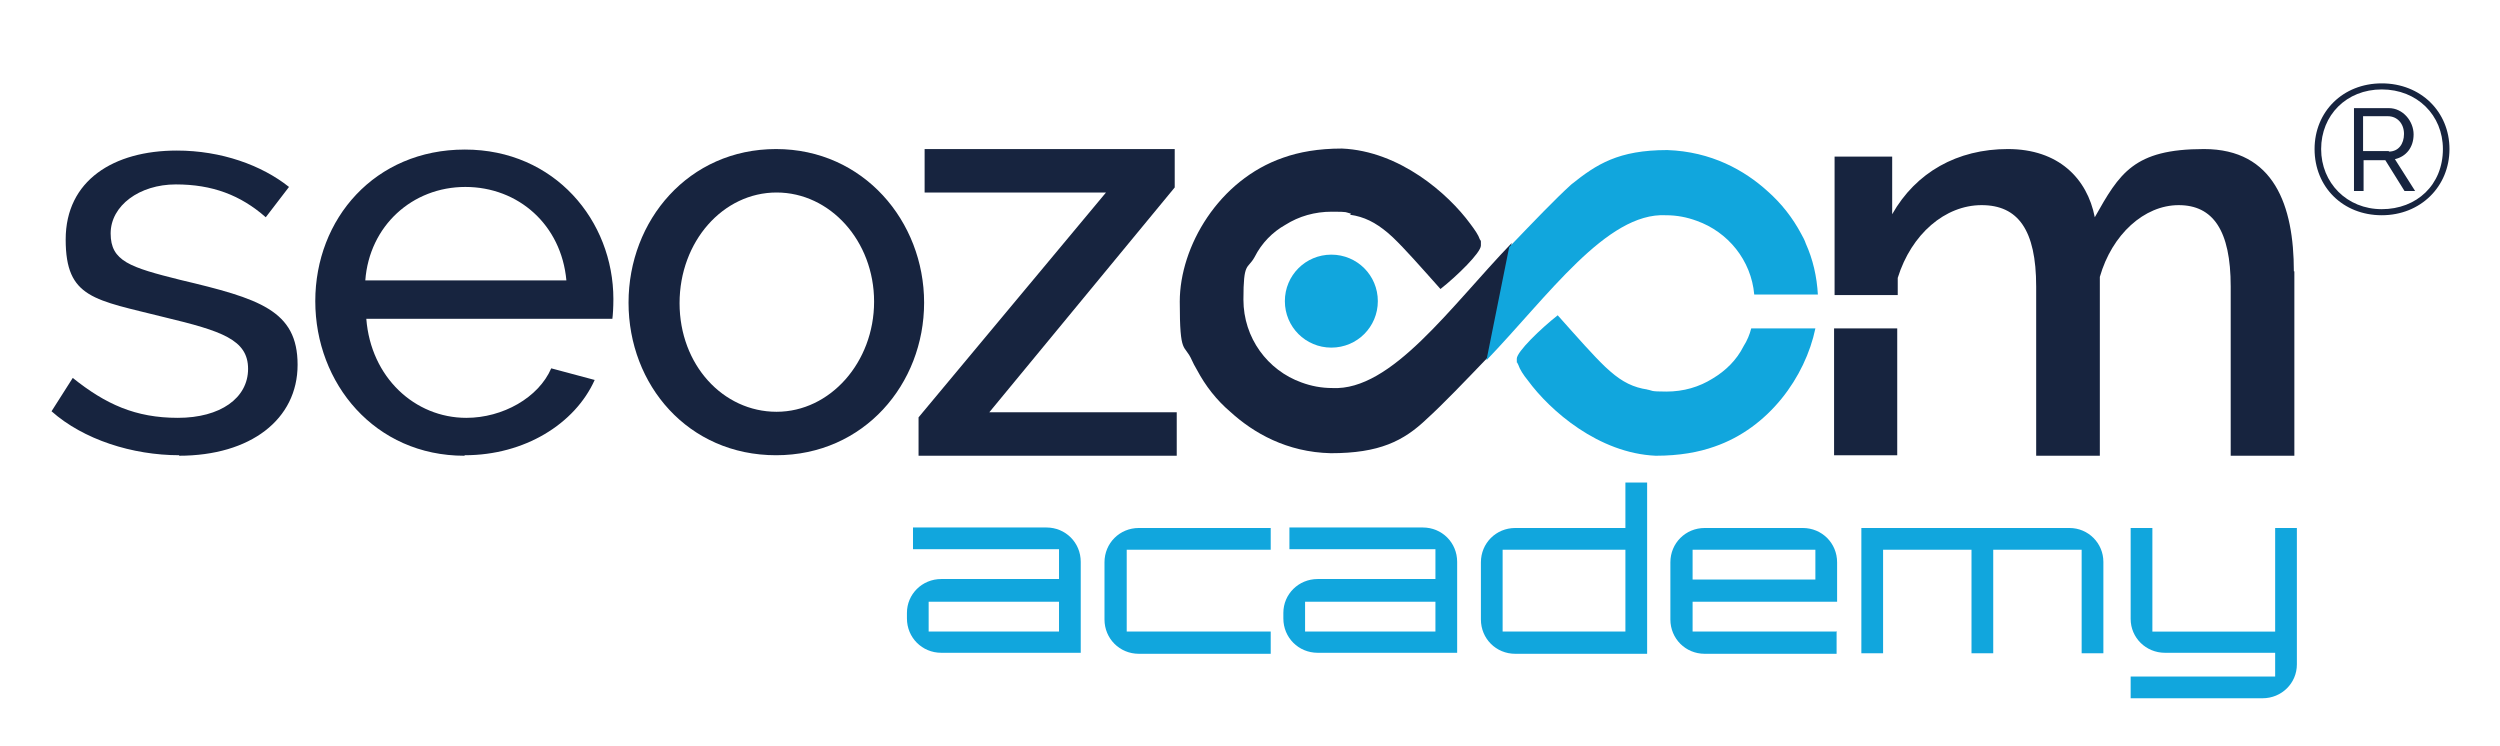
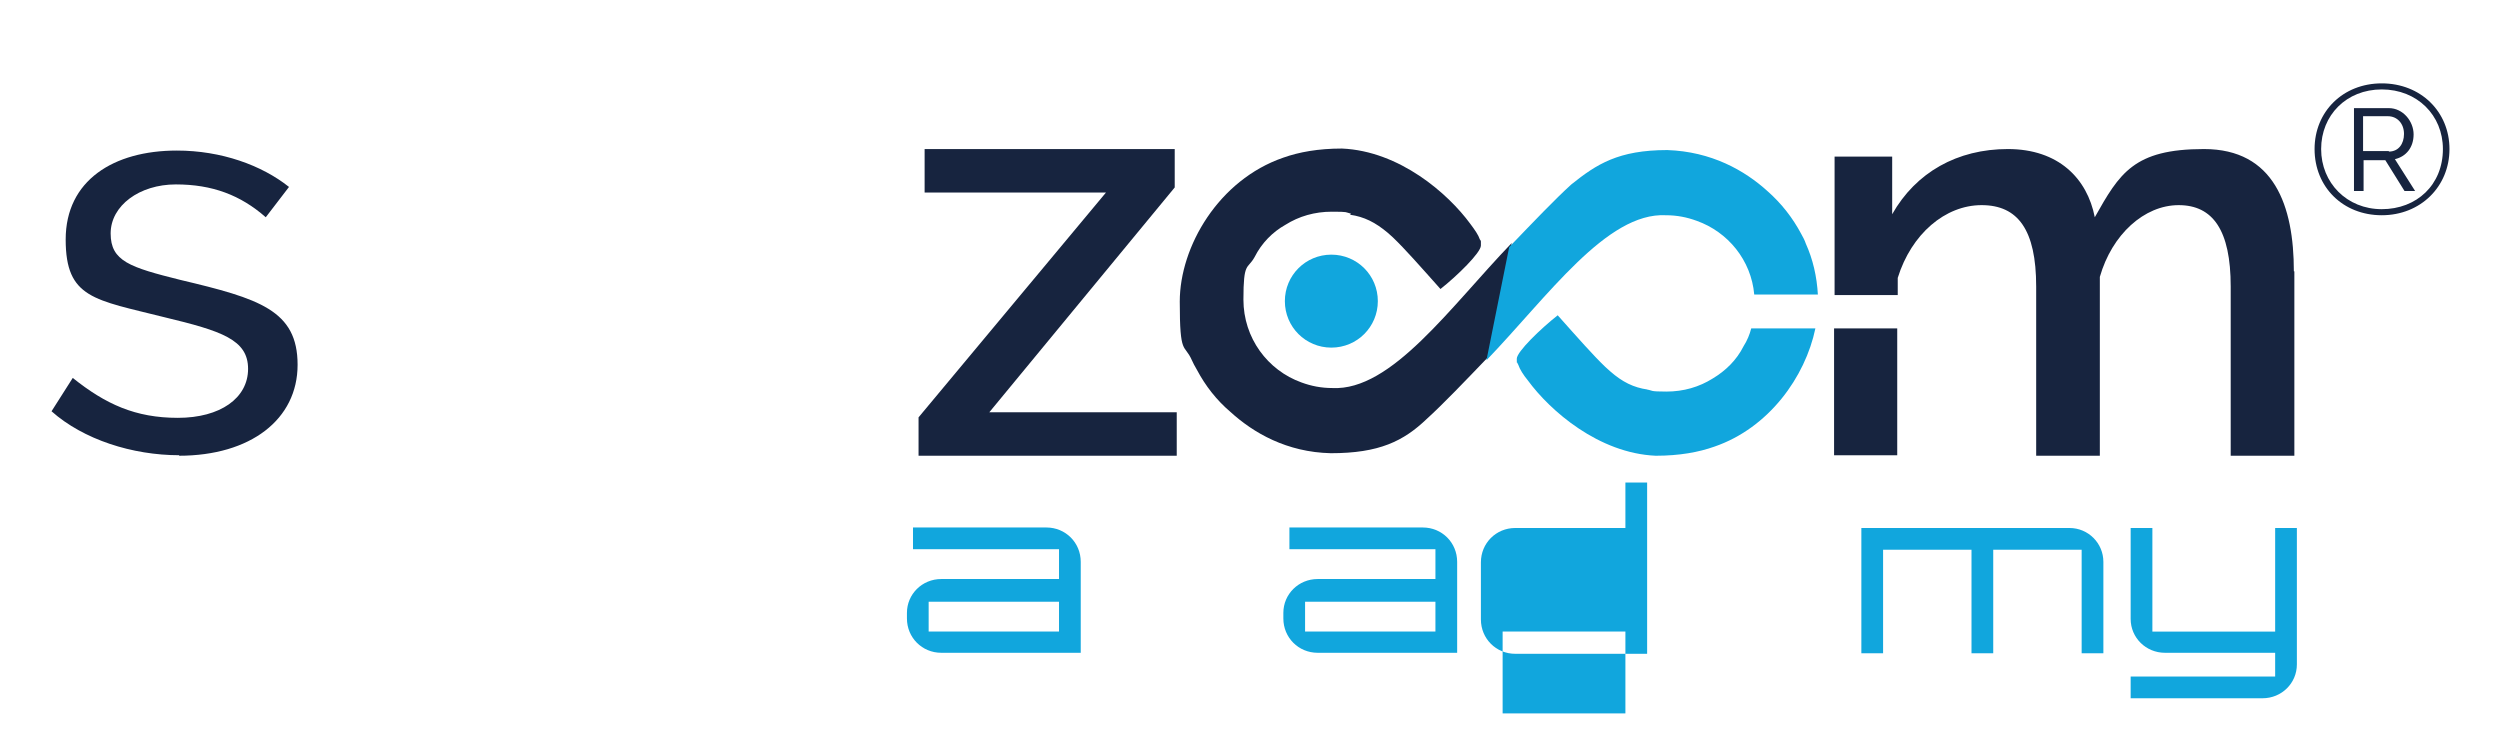
<svg xmlns="http://www.w3.org/2000/svg" version="1.1" viewBox="0 0 494.8 147.6">
  <defs>
    <style>
      .cls-1 {
        fill: #11a6dd;
      }

      .cls-1, .cls-2 {
        fill-rule: evenodd;
      }

      .cls-2 {
        fill: #17243f;
      }
    </style>
  </defs>
  <g>
    <g id="Livello_1">
      <polygon class="cls-2" points="181.8 90.2 232.9 90.2 232.9 81.6 195.8 81.6 232.5 37.1 232.5 29.5 183 29.5 183 38.1 218.9 38.1 181.8 82.6 181.8 90.2" />
      <path class="cls-2" d="M363,65v25.1h12.5v-25.1h-12.5ZM454,53.7c0-13-3.9-24.2-17.8-24.2s-16.7,4.8-21.6,13.5c-1.5-7.7-7.2-13.5-17.2-13.5s-18.2,4.6-22.9,12.9v-11.4h-11.4v27.4h12.5v-3.4c2.7-8.7,9.4-14.4,16.6-14.4s10.8,4.9,10.8,16.1v33.5h12.6v-35.4c2.4-8.4,8.8-14.2,15.6-14.2s10.3,5,10.3,16.1v33.5h12.6v-36.5h0Z" />
      <path class="cls-2" d="M35.4,90.2c14.2,0,23.5-7.2,23.5-18s-7.6-13.1-23.2-16.8c-10-2.5-13.8-3.7-13.8-9.2s5.7-9.7,12.9-9.7,12.8,2.1,17.8,6.5l4.6-6c-5.4-4.3-13.4-7.2-22.2-7.2-12.5,0-22,5.9-22,17.6s5.7,11.9,19.6,15.4c11.2,2.7,16.5,4.4,16.5,10.2s-5.5,9.7-13.9,9.7-14.3-2.7-20.8-7.9l-4.2,6.6c6.3,5.6,16,8.7,25.3,8.7h0Z" />
-       <path class="cls-2" d="M92,90.1c11.8,0,21.8-6.2,25.7-14.9l-8.6-2.3c-2.5,5.8-9.6,9.8-16.8,9.8-10.2,0-18.9-8-19.8-19.6h48.7c.1-.7.2-2.3.2-3.9,0-15.5-11.6-29.6-29.4-29.6s-29.6,13.7-29.6,30,11.8,30.6,29.5,30.6h0ZM72.3,55.5c.8-10.8,9.3-18.5,19.8-18.5s19,7.5,20,18.5h-39.8Z" />
-       <path class="cls-2" d="M153.6,90.1c17.4,0,29.3-14.1,29.3-30.2s-12-30.4-29.3-30.4-29.2,14.1-29.2,30.4,11.8,30.2,29.2,30.2ZM134.5,60c0-12.2,8.6-21.9,19.2-21.9s19.3,9.6,19.3,21.6-8.7,21.8-19.3,21.8-19.2-9.3-19.2-21.5Z" />
      <path class="cls-1" d="M254.3,59.6c0-5.1,4.1-9.2,9.2-9.2s9.2,4.1,9.2,9.2-4.1,9.2-9.2,9.2-9.2-4.1-9.2-9.2Z" />
      <path class="cls-2" d="M267.2,42.5c2.8.4,5,1.5,7.5,3.6.3.3.7.6,1,.9,2.4,2.3,5.3,5.6,9.4,10.2,3.3-2.6,8-7.2,8-8.6s0-.5,0-.8h0c0,0,0-.2-.2-.4-.3-.9-1-1.9-1.9-3.1-4.4-6-14-14.4-25.4-14.9-4.7,0-8.5.7-11.6,1.8-12.8,4.4-20.5,17.6-20.5,28.5s.9,8.2,2.4,11.6h0c.2.5.6,1.2,1,1.9,1.7,3.2,3.9,6,6.6,8.3,4.6,4.2,11.2,8,19.9,8.2,9.6,0,14.4-2.4,19-6.8h0c3.2-2.9,7.5-7.4,12.3-12.4l4.5-22.4c-12.2,12.7-23.8,29.3-35.5,28.7-2.2,0-4.2-.4-6.1-1.1-6.7-2.4-11.5-8.8-11.5-16.4s.8-5.9,2.2-8.4c1.4-2.8,3.6-5,6.1-6.4,2.7-1.7,5.8-2.6,9.2-2.6s2.6.1,3.8.4h0Z" />
      <path class="cls-1" d="M359.8,58.4c-.2-3.7-1-7.1-2.4-10.2h0c-.2-.6-.5-1.2-.9-1.9-1.7-3.2-3.9-6-6.6-8.4-4.6-4.2-11.2-7.9-19.9-8.2-9.7,0-14,2.8-19,6.8h0c-3.2,2.9-7.5,7.4-12.3,12.4l-4.5,22.4c12.2-12.7,23.8-29.3,35.5-28.7,2.2,0,4.2.4,6.1,1.1,6.2,2.2,10.8,7.8,11.4,14.6h12.6,0ZM326.1,77.1c-2.8-.4-5-1.5-7.4-3.6-.3-.3-.7-.6-1-.9-2.4-2.3-5.3-5.6-9.4-10.2-3.3,2.6-8.1,7.2-8.1,8.6s0,.5.1.8h0c0,0,.1.2.2.4.3.9,1,2,1.9,3.1,4.4,6,14,14.4,25.3,14.9,4.7,0,8.5-.7,11.6-1.8,10.8-3.7,18-13.8,20-23.4h-12.7c-.3,1.2-.8,2.4-1.5,3.5-1.4,2.8-3.6,4.9-6.1,6.4-2.7,1.7-5.8,2.6-9.2,2.6s-2.6-.2-3.8-.4h0Z" />
      <path class="cls-2" d="M472.8,30c1.9,0,3-1.5,3-3.5s-1.3-3.5-3.2-3.5h-4.9v6.9h5.1ZM465.9,21.4h6.9c2.8,0,4.9,2.6,4.9,5.2s-1.5,4.4-3.7,4.9l4,6.3h-2.1l-3.8-6.1h-4.3v6.1h-1.9v-16.4h0ZM483.5,29.5c0-6.7-5.1-11.8-12.1-11.8s-12,5.1-12,11.8,5.1,11.9,12,11.9,12.1-4.8,12.1-11.9h0ZM458.1,29.5c0-7.4,5.6-13,13.3-13s13.4,5.6,13.4,13-5.7,13.1-13.4,13.1-13.3-5.6-13.3-13.1Z" />
      <path class="cls-1" d="M183.8,125v-5.9h25.8v5.9h-25.8ZM213.9,111.2c0-3.8-3-6.8-6.8-6.8h-26.4v4.3h28.9v5.9h-23.3c-3.8,0-6.8,3-6.8,6.7v1.1c0,3.8,3,6.8,6.8,6.8h27.6v-18Z" />
-       <path class="cls-1" d="M251.5,125h-28.5v-16.2h28.5v-4.3h-26.1c-3.8,0-6.8,3-6.8,6.8v11.3c0,3.8,3,6.8,6.8,6.8h26.1v-4.3h0Z" />
      <path class="cls-1" d="M258.3,125v-5.9h25.8v5.9h-25.8ZM288.4,111.2c0-3.8-3-6.8-6.8-6.8h-26.4v4.3h28.9v5.9h-23.3c-3.8,0-6.8,3-6.8,6.7v1.1c0,3.8,3,6.8,6.8,6.8h27.6v-18Z" />
-       <path class="cls-1" d="M297.4,125v-16.2h24.3v16.2h-24.3ZM326,95.5h-4.3v9h-21.8c-3.8,0-6.8,3-6.8,6.8v11.3c0,3.8,3,6.8,6.8,6.8h26.1v-33.8h0Z" />
-       <path class="cls-1" d="M335,114.7v-5.9h24.3v5.9h-24.3ZM363.6,125h-28.6v-5.9h28.6v-7.8c0-3.8-3-6.8-6.8-6.8h-19.4c-3.8,0-6.8,3-6.8,6.8v11.3c0,3.8,3,6.8,6.8,6.8h26.1v-4.3h0Z" />
+       <path class="cls-1" d="M297.4,125h24.3v16.2h-24.3ZM326,95.5h-4.3v9h-21.8c-3.8,0-6.8,3-6.8,6.8v11.3c0,3.8,3,6.8,6.8,6.8h26.1v-33.8h0Z" />
      <path class="cls-1" d="M416.3,111.2c0-3.7-3-6.7-6.7-6.7h-41.2v24.8h4.3v-20.5h17.5v20.5h4.3v-20.5h17.5v20.5h4.3v-18h0Z" />
      <path class="cls-1" d="M454.6,104.5h-4.3v20.5h-24.3v-20.5h-4.3v18c0,3.7,3,6.7,6.8,6.7h21.8v4.7h-28.6v4.3h26.1c3.8,0,6.8-3,6.8-6.7v-27.1h0Z" />
    </g>
  </g>
</svg>